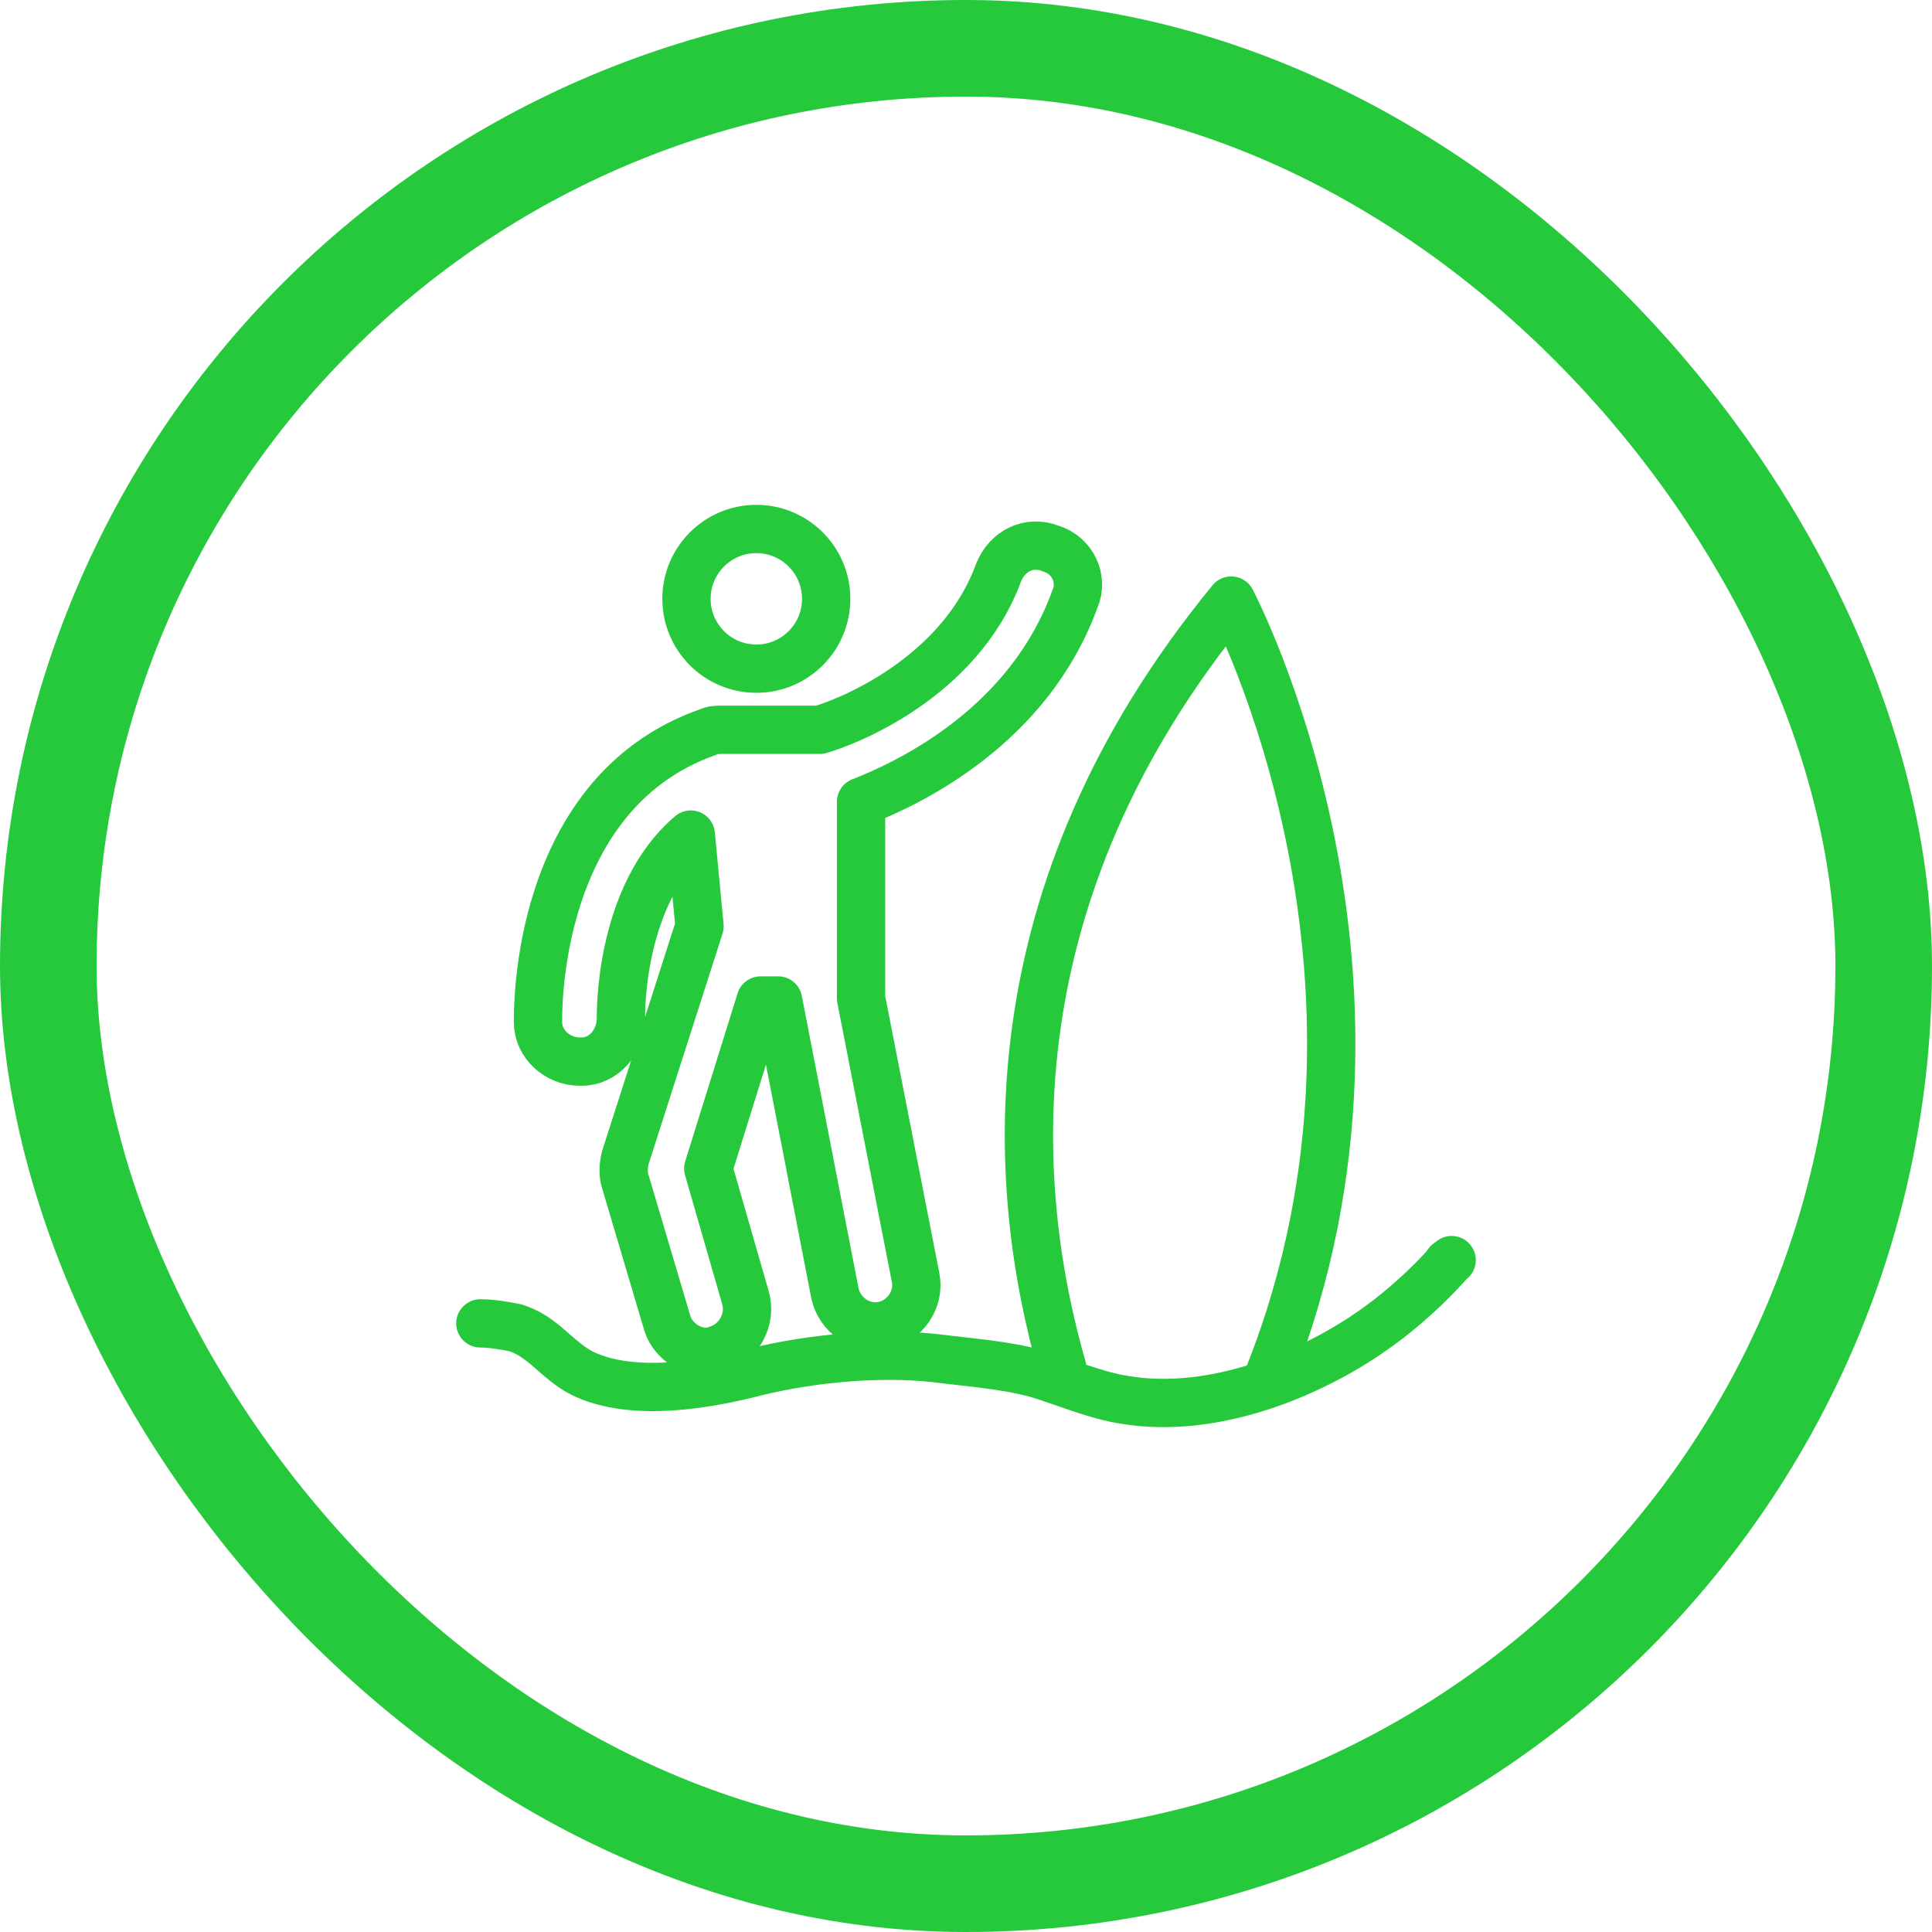
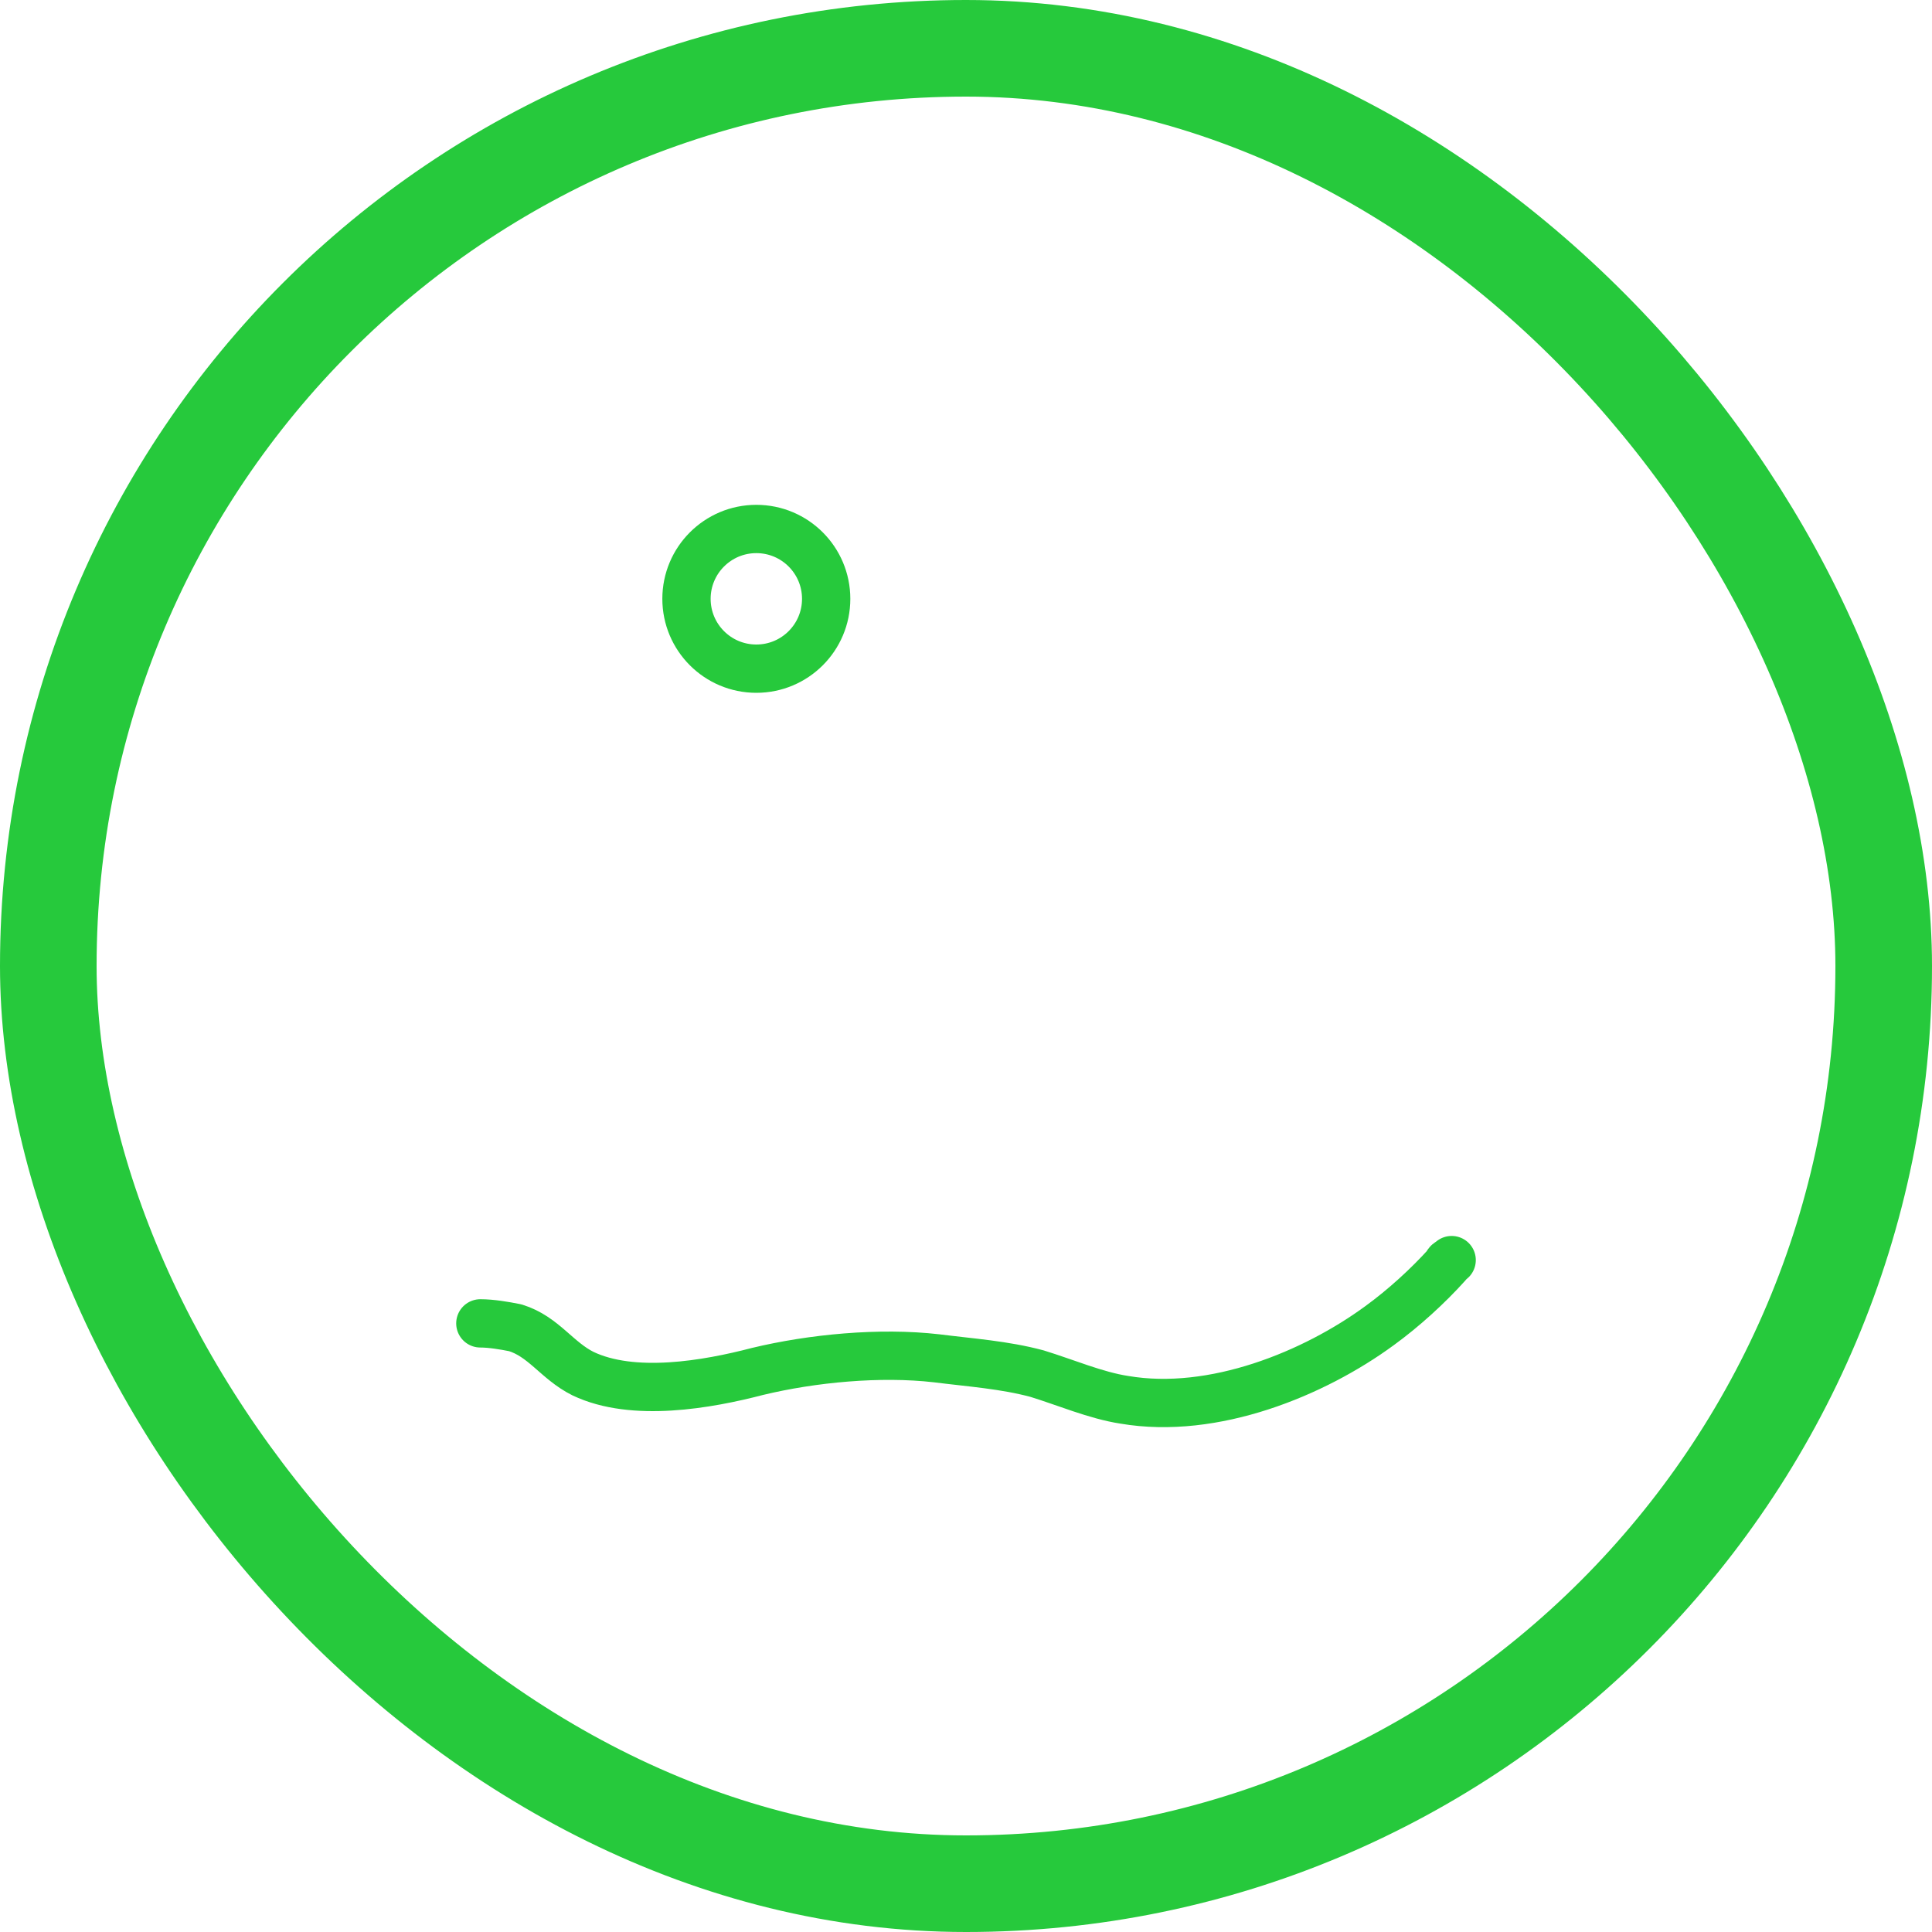
<svg xmlns="http://www.w3.org/2000/svg" width="40" height="40" viewBox="0 0 40 40" fill="none">
  <path d="M15.659 13.844C16.458 13.844 17.105 13.197 17.105 12.398C17.105 11.6 16.458 10.952 15.659 10.952C14.86 10.952 14.213 11.6 14.213 12.398C14.213 13.197 14.86 13.844 15.659 13.844Z" stroke="#26C93C" stroke-miterlimit="10" stroke-linejoin="round" />
-   <path d="M21.759 11.359C21.307 11.178 20.855 11.405 20.674 11.856C19.861 14.071 17.465 14.975 16.968 15.11H14.935C14.845 15.11 14.754 15.11 14.664 15.155C11.049 16.421 11.139 20.985 11.139 21.166C11.139 21.617 11.546 21.979 11.998 21.979C11.998 21.979 11.998 21.979 12.043 21.979C12.495 21.979 12.856 21.572 12.856 21.075C12.856 21.03 12.811 18.544 14.302 17.279L14.483 19.177L12.947 23.967C12.901 24.148 12.901 24.329 12.947 24.465L13.805 27.357C13.896 27.718 14.257 27.989 14.618 27.989C14.709 27.989 14.799 27.989 14.845 27.944C15.296 27.808 15.568 27.311 15.432 26.86L14.664 24.193L15.748 20.714H16.11L17.285 26.769C17.375 27.221 17.827 27.537 18.279 27.447C18.731 27.357 19.047 26.905 18.957 26.453L17.827 20.669V16.601C18.866 16.195 21.307 15.02 22.256 12.399C22.436 11.992 22.21 11.495 21.759 11.359Z" stroke="#26C93C" stroke-miterlimit="10" stroke-linejoin="round" />
-   <path d="M22.011 28.386C20.882 24.499 20.52 18.489 25.491 12.434C25.491 12.434 29.694 20.387 26.124 28.838" stroke="#26C93C" stroke-miterlimit="10" stroke-linejoin="round" />
  <path d="M30.055 26.089C30.01 26.134 29.965 26.134 29.965 26.179C29.558 26.631 29.061 27.083 28.564 27.445C27.208 28.439 25.129 29.297 23.276 28.981C22.689 28.891 22.056 28.619 21.469 28.439C20.791 28.258 20.113 28.213 19.39 28.122C18.215 27.987 16.814 28.122 15.684 28.394C14.645 28.665 13.109 28.936 12.069 28.439C11.527 28.168 11.256 27.671 10.668 27.49C10.442 27.445 10.171 27.399 9.945 27.399" stroke="#26C93C" stroke-miterlimit="10" stroke-linecap="round" stroke-linejoin="round" />
  <rect x="1" y="1" width="38" height="38" rx="19" stroke="#26C93C" stroke-width="2" />
</svg>